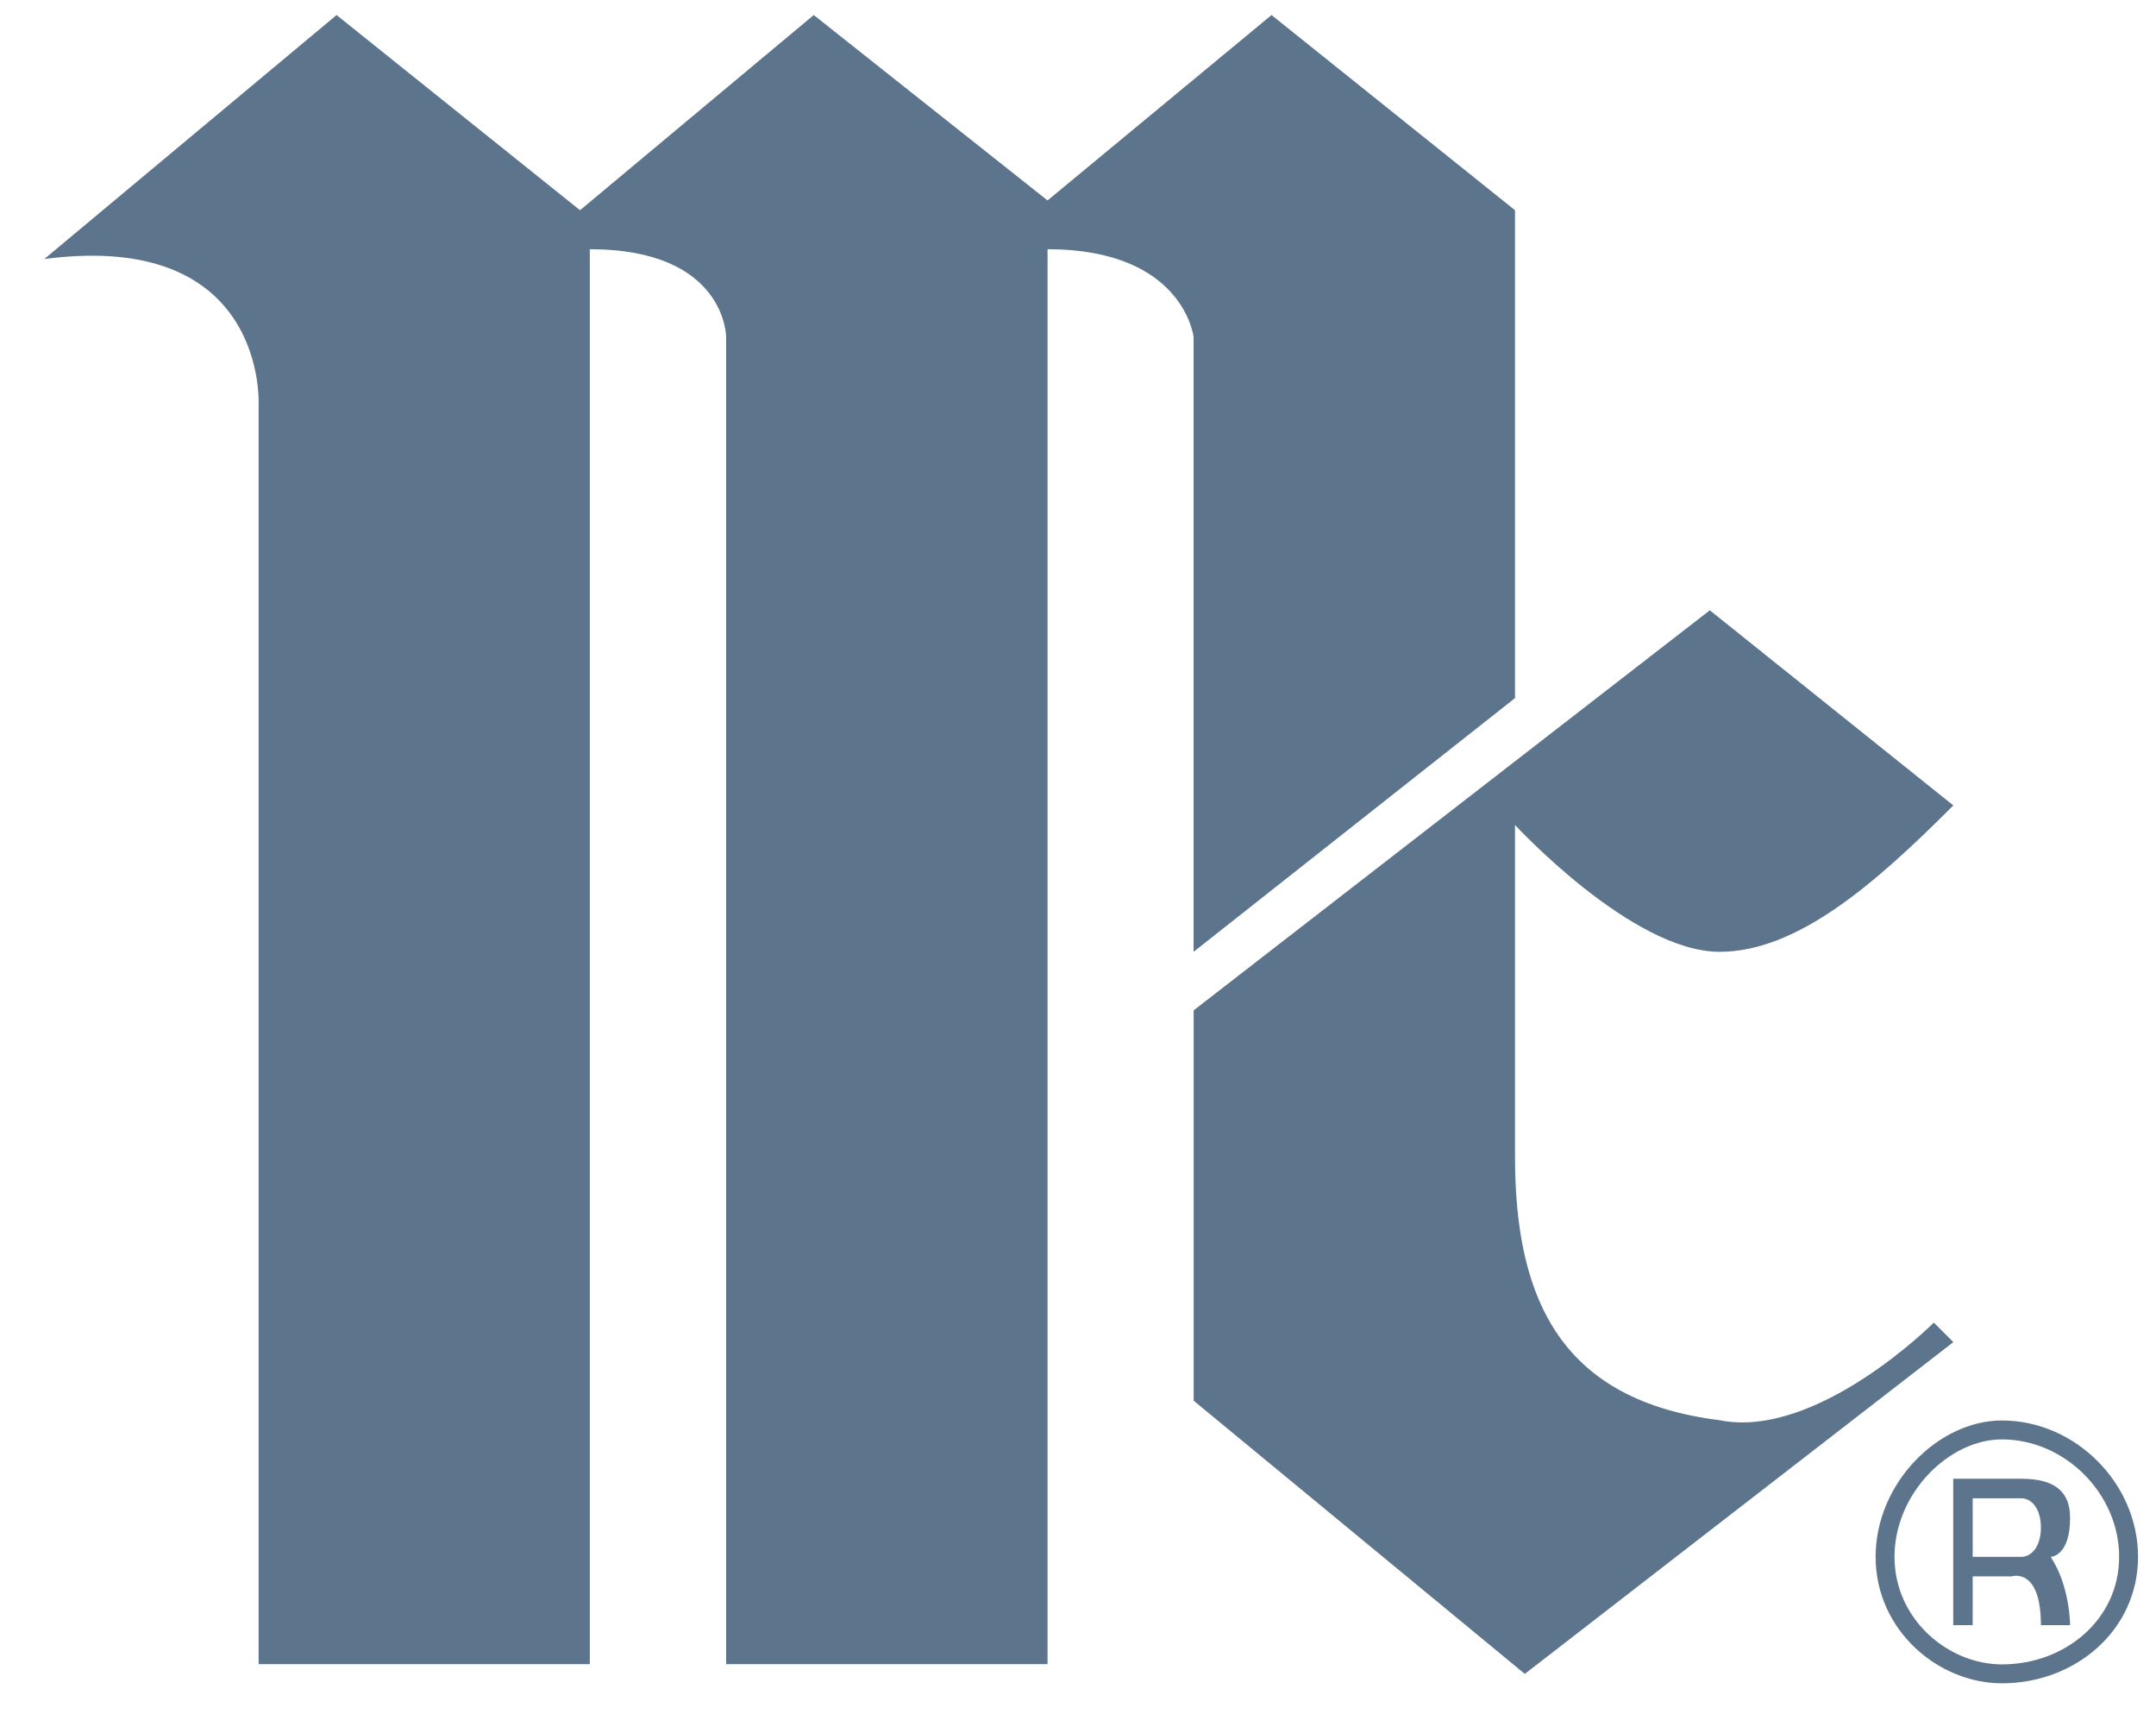
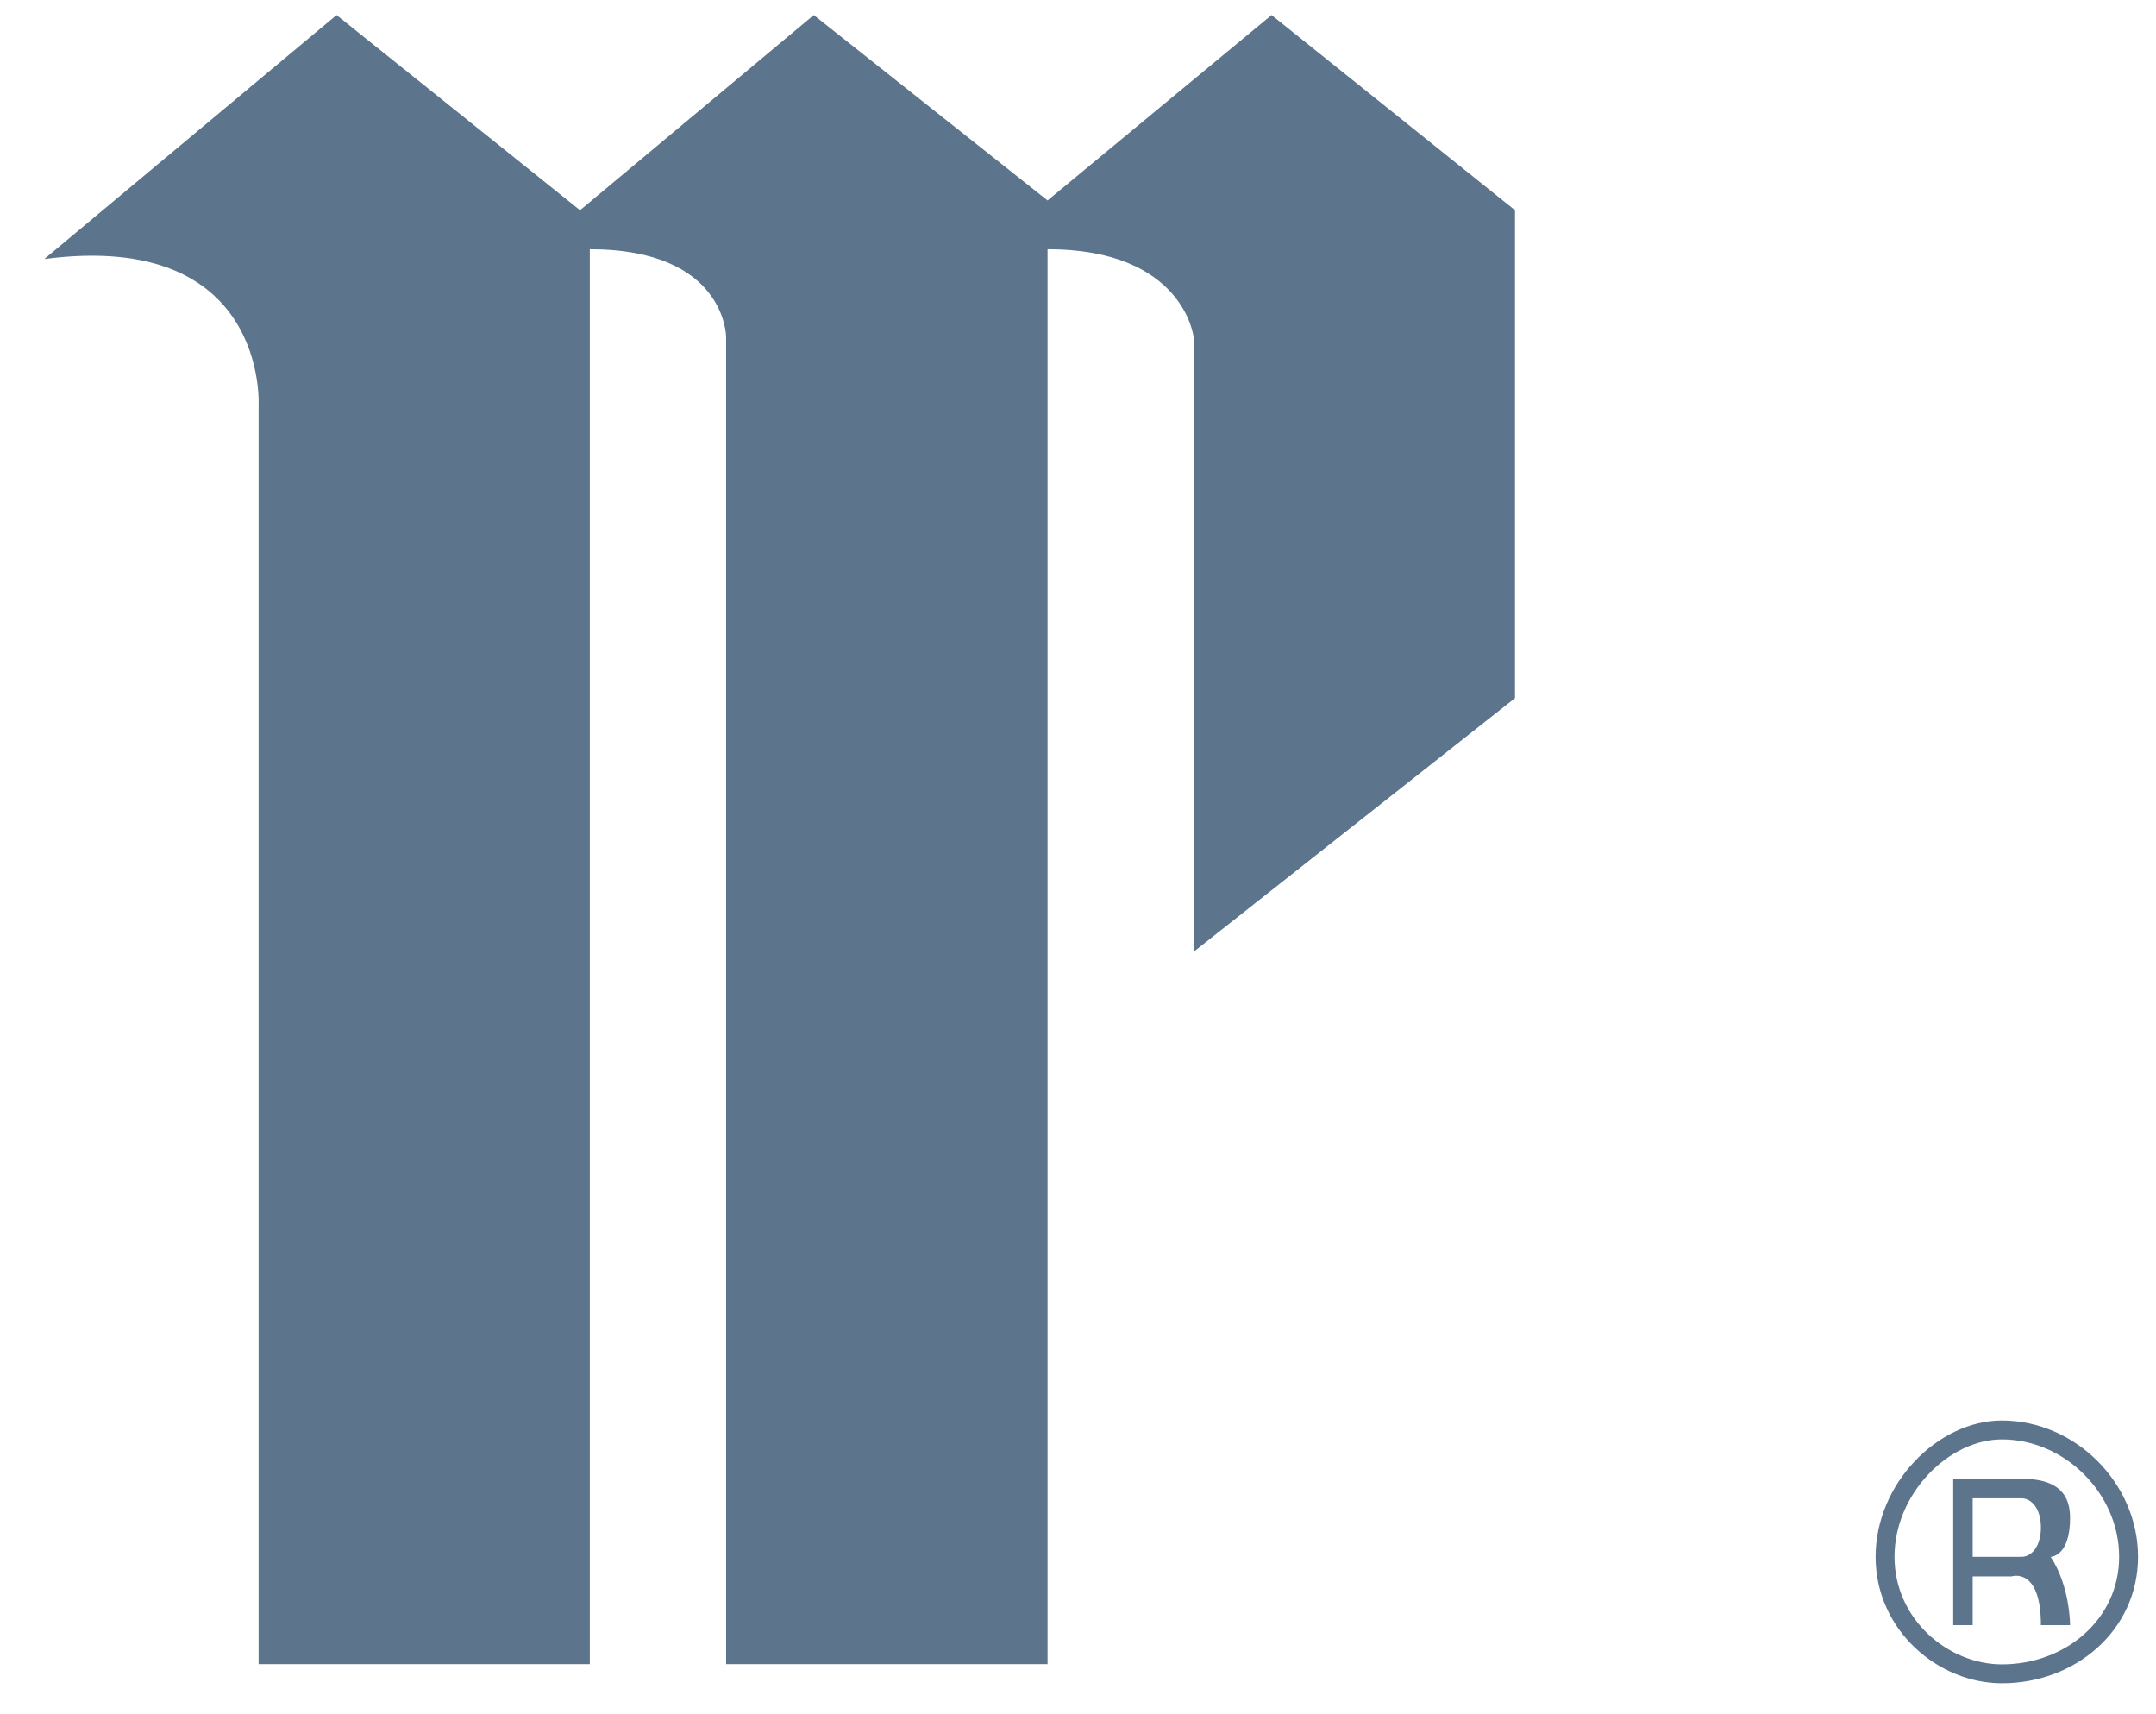
<svg xmlns="http://www.w3.org/2000/svg" width="39" height="31" viewBox="0 0 39 31" fill="none">
  <path fill-rule="evenodd" clip-rule="evenodd" d="M0.802 4.684L6.088 0.272L10.492 3.802L14.72 0.272L18.949 3.625L23.001 0.272L27.405 3.802V12.625L21.591 17.213V6.095C21.591 6.095 21.415 4.507 18.949 4.507V30.095H13.135V6.095C13.135 6.095 13.135 4.507 10.669 4.507V30.095H4.678V7.331C4.678 7.331 4.854 4.154 0.802 4.684Z" fill="#5C748C" />
-   <path fill-rule="evenodd" clip-rule="evenodd" d="M30.929 11.037L21.592 18.272V25.331L27.582 30.272L35.334 24.272L34.981 23.919C34.981 23.919 32.867 26.037 31.105 25.684C28.287 25.331 27.405 23.567 27.405 20.919V14.919C27.405 14.919 29.52 17.213 31.105 17.213C32.515 17.213 33.924 15.978 35.334 14.566L30.929 11.037Z" fill="#5C748C" />
-   <path d="M36.213 30.271C37.446 30.271 38.504 29.389 38.504 28.154C38.504 26.918 37.446 25.86 36.213 25.86C35.156 25.86 34.099 26.918 34.099 28.154C34.099 29.389 35.156 30.271 36.213 30.271Z" stroke="#5C748C" stroke-width="0.342" stroke-miterlimit="2.613" />
+   <path d="M36.213 30.271C37.446 30.271 38.504 29.389 38.504 28.154C38.504 26.918 37.446 25.86 36.213 25.86C35.156 25.86 34.099 26.918 34.099 28.154C34.099 29.389 35.156 30.271 36.213 30.271" stroke="#5C748C" stroke-width="0.342" stroke-miterlimit="2.613" />
  <path fill-rule="evenodd" clip-rule="evenodd" d="M35.332 26.743C35.332 26.743 36.213 26.743 36.565 26.743C37.094 26.743 37.446 26.919 37.446 27.449C37.446 28.155 37.094 28.155 37.094 28.155C37.446 28.684 37.446 29.39 37.446 29.39H36.918C36.918 28.332 36.389 28.508 36.389 28.508H35.684V29.39H35.332V26.743H35.332ZM35.684 27.096V28.155C35.684 28.155 36.389 28.155 36.565 28.155C36.741 28.155 36.918 27.978 36.918 27.625C36.918 27.273 36.741 27.096 36.565 27.096C36.213 27.096 35.684 27.096 35.684 27.096Z" fill="#5C748C" />
</svg>